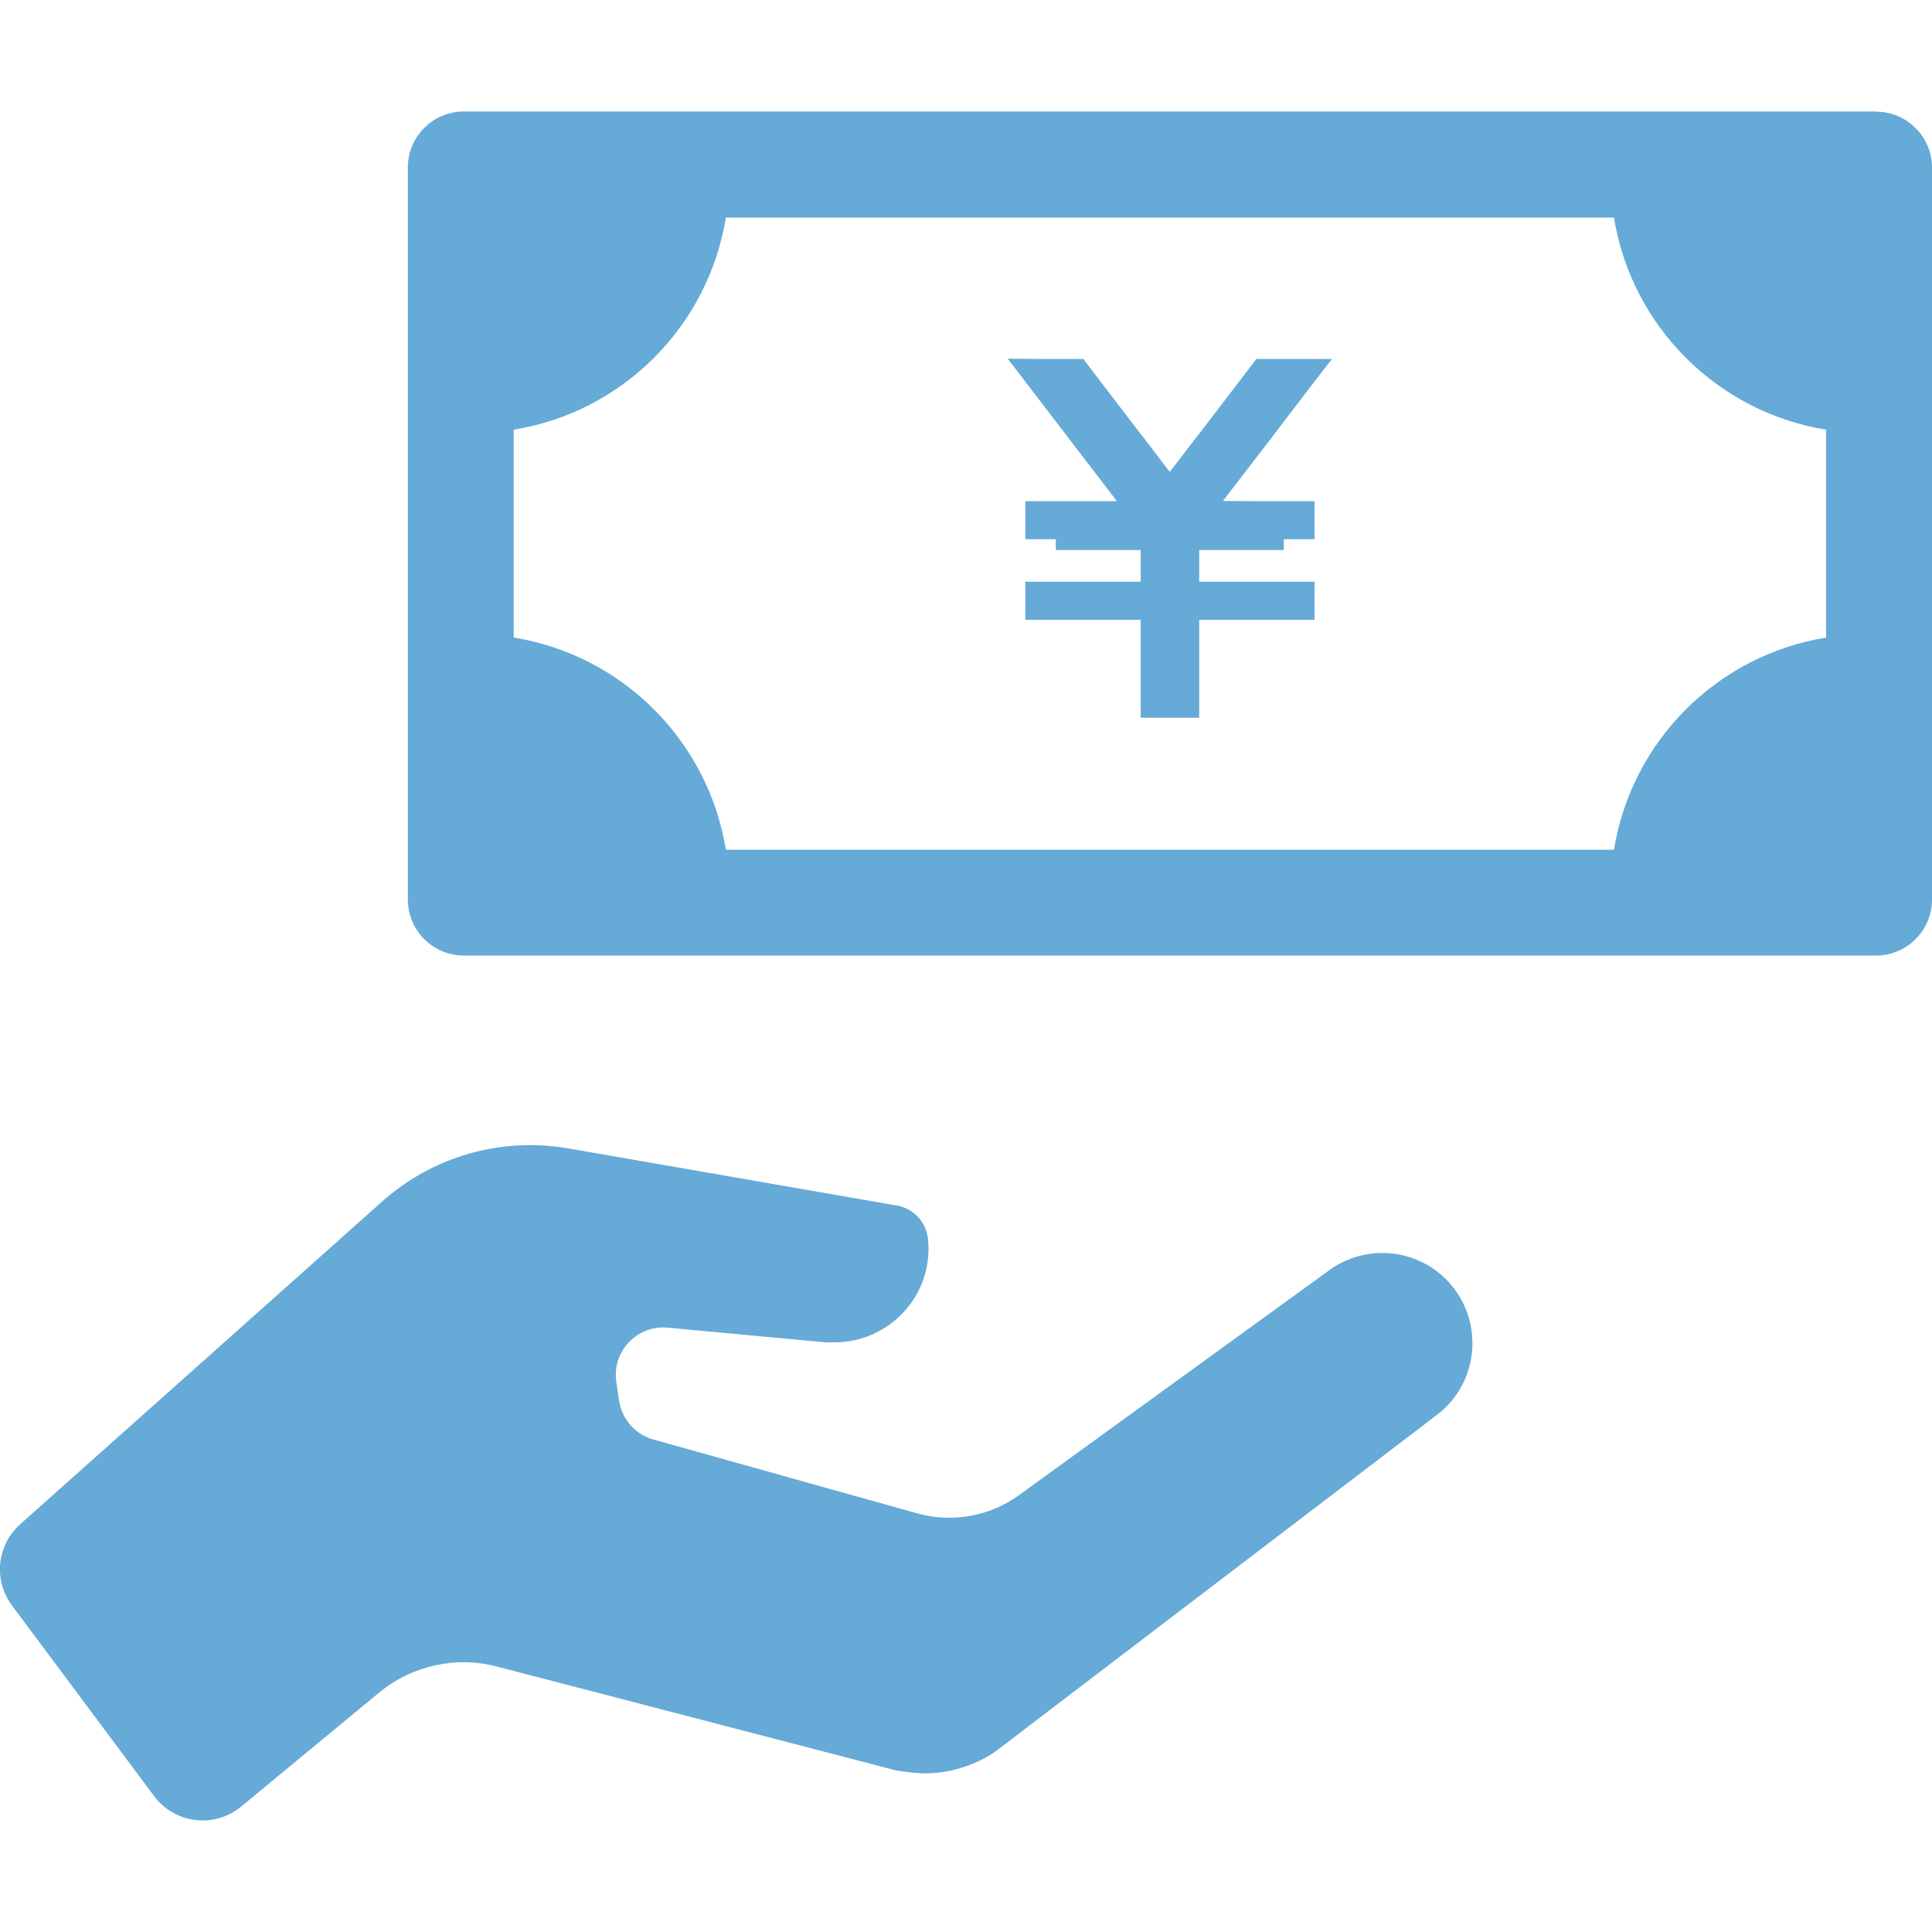
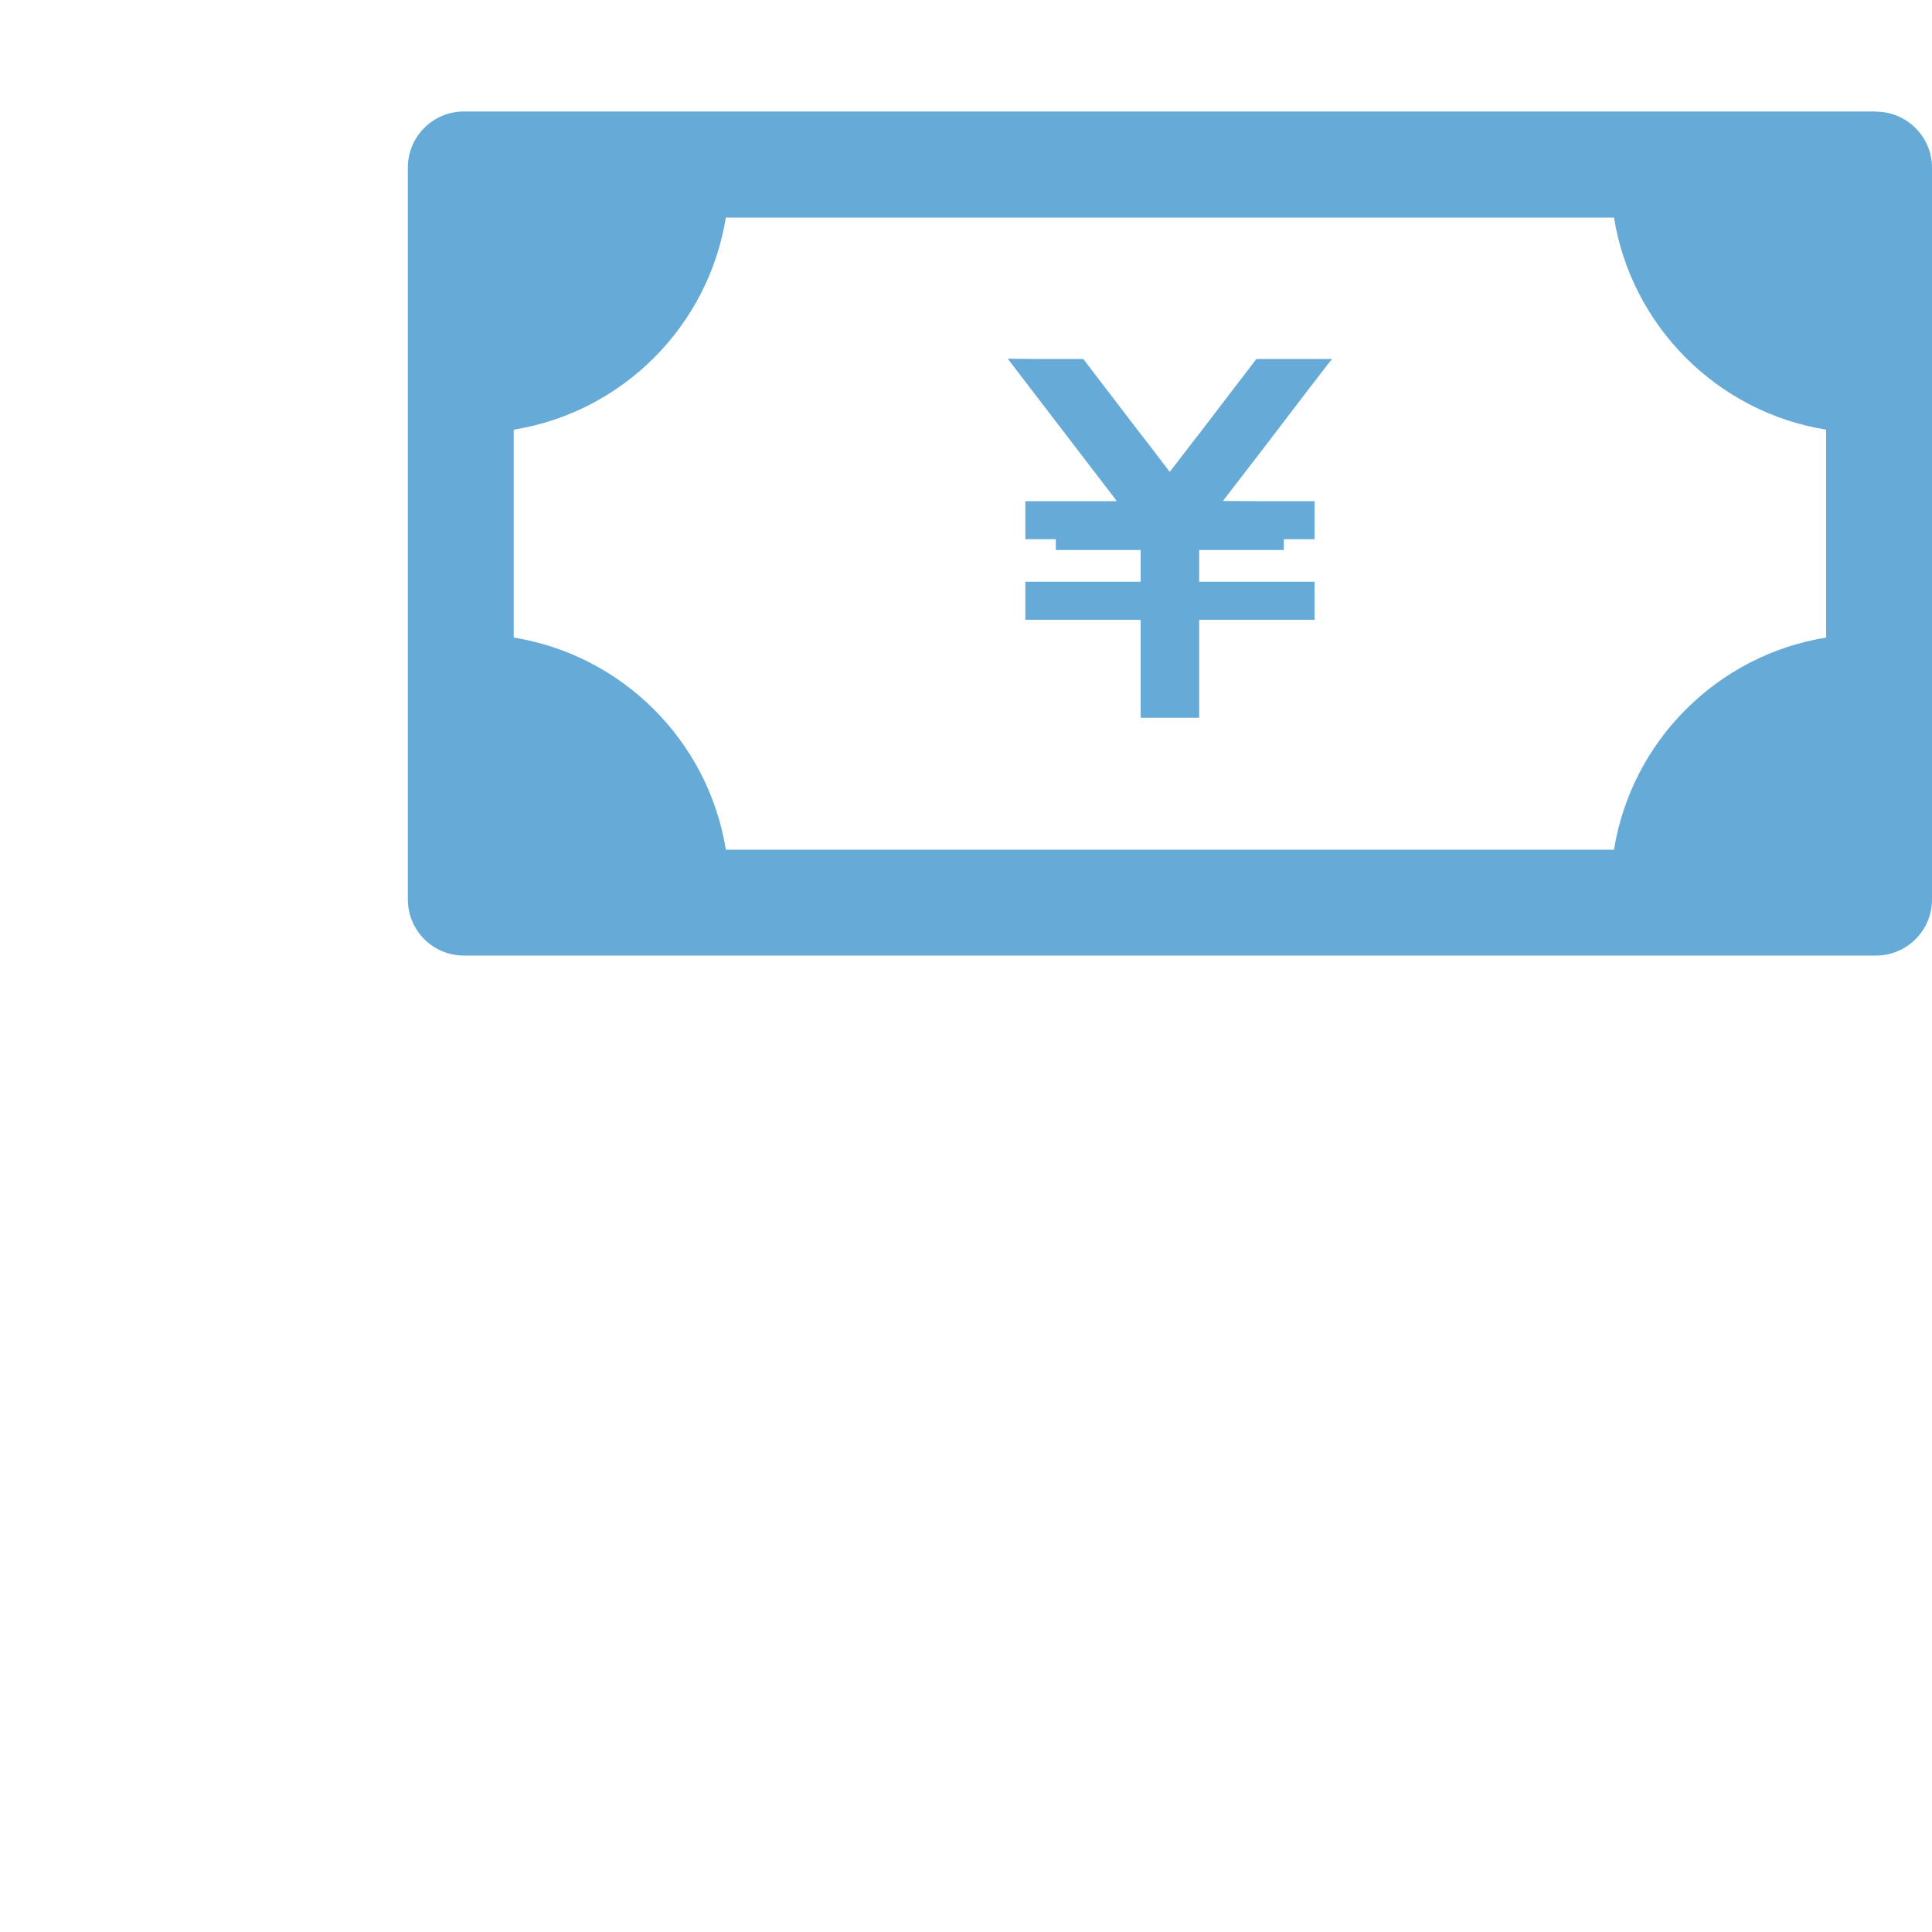
<svg xmlns="http://www.w3.org/2000/svg" id="_レイヤー_1" data-name="レイヤー_1" width="100" height="100" version="1.1" viewBox="0 0 100 100">
  <defs>
    <style>
      .st0 {
        fill: #66aad7;
      }
    </style>
  </defs>
  <path class="st0" d="M97.1,5.77H24.01c-1.6,0-2.9,1.3-2.9,2.9v37.89c0,1.6,1.3,2.9,2.9,2.9h73.09c1.6,0,2.9-1.3,2.9-2.9V8.68c0-1.6-1.3-2.9-2.9-2.9ZM26.59,33v-10.76c5.63-.91,10.07-5.35,10.98-10.98h45.97c.91,5.63,5.35,10.07,10.98,10.98v10.76c-5.63.91-10.07,5.35-10.98,10.98h-45.97c-.91-5.63-5.35-10.07-10.98-10.98Z" />
  <polygon class="st0" points="55.51 22.94 57.71 25.81 57.77 25.89 57.79 25.94 53.07 25.94 53.07 27.91 54.65 27.91 54.65 28.47 59.04 28.47 59.04 30.11 53.07 30.11 53.07 32.08 59.04 32.08 59.04 37.11 59.04 37.12 59.04 37.12 59.04 37.15 62.07 37.15 62.07 32.08 68.04 32.08 68.04 30.14 68.04 30.14 68.04 30.14 68.04 30.13 68.04 30.13 68.04 30.11 62.07 30.11 62.07 28.47 66.45 28.47 66.45 27.91 68.04 27.91 68.04 25.98 68.04 25.97 68.04 25.97 68.04 25.97 68.04 25.96 68.04 25.94 65.07 25.94 63.31 25.93 63.31 25.92 63.39 25.81 65.6 22.94 67.66 20.24 68.73 18.85 68.93 18.61 68.93 18.61 68.93 18.6 68.92 18.6 68.93 18.58 65.03 18.58 62.14 22.36 61.78 22.82 60.79 24.11 60.58 24.38 60.54 24.42 59.32 22.82 58.96 22.36 56.07 18.58 53.65 18.58 52.44 18.57 52.19 18.56 52.2 18.56 52.18 18.56 52.2 18.58 52.17 18.58 55.51 22.94" />
-   <path class="st0" d="M68.84,65.72l-16.14,11.7c-1.52,1.08-3.44,1.41-5.23.91l-13.65-3.82c-.94-.26-1.64-1.06-1.78-2.03l-.14-.96c-.23-1.58,1.08-2.95,2.67-2.8l8.16.76c.16.01.31,0,.46,0h0c2.86,0,5.16-2.47,4.84-5.37-.09-.86-.75-1.56-1.6-1.71l-17.02-2.96c-3.46-.6-7.01.41-9.63,2.75L1.04,78.9c-1.21,1.08-1.39,2.9-.42,4.2l7.36,9.87c1.07,1.43,3.12,1.68,4.5.54l7.14-5.9c1.7-1.4,3.97-1.91,6.1-1.35l20.64,5.37c.21.05.42.06.63.09.08.01.16.03.24.03.87.1,1.73,0,2.56-.26.03-.01.07-.02.1-.03.61-.21,1.19-.47,1.72-.87l22.73-17.33c2.28-1.7,2.51-5.03.51-7.04-1.61-1.61-4.14-1.82-6-.51Z" />
</svg>